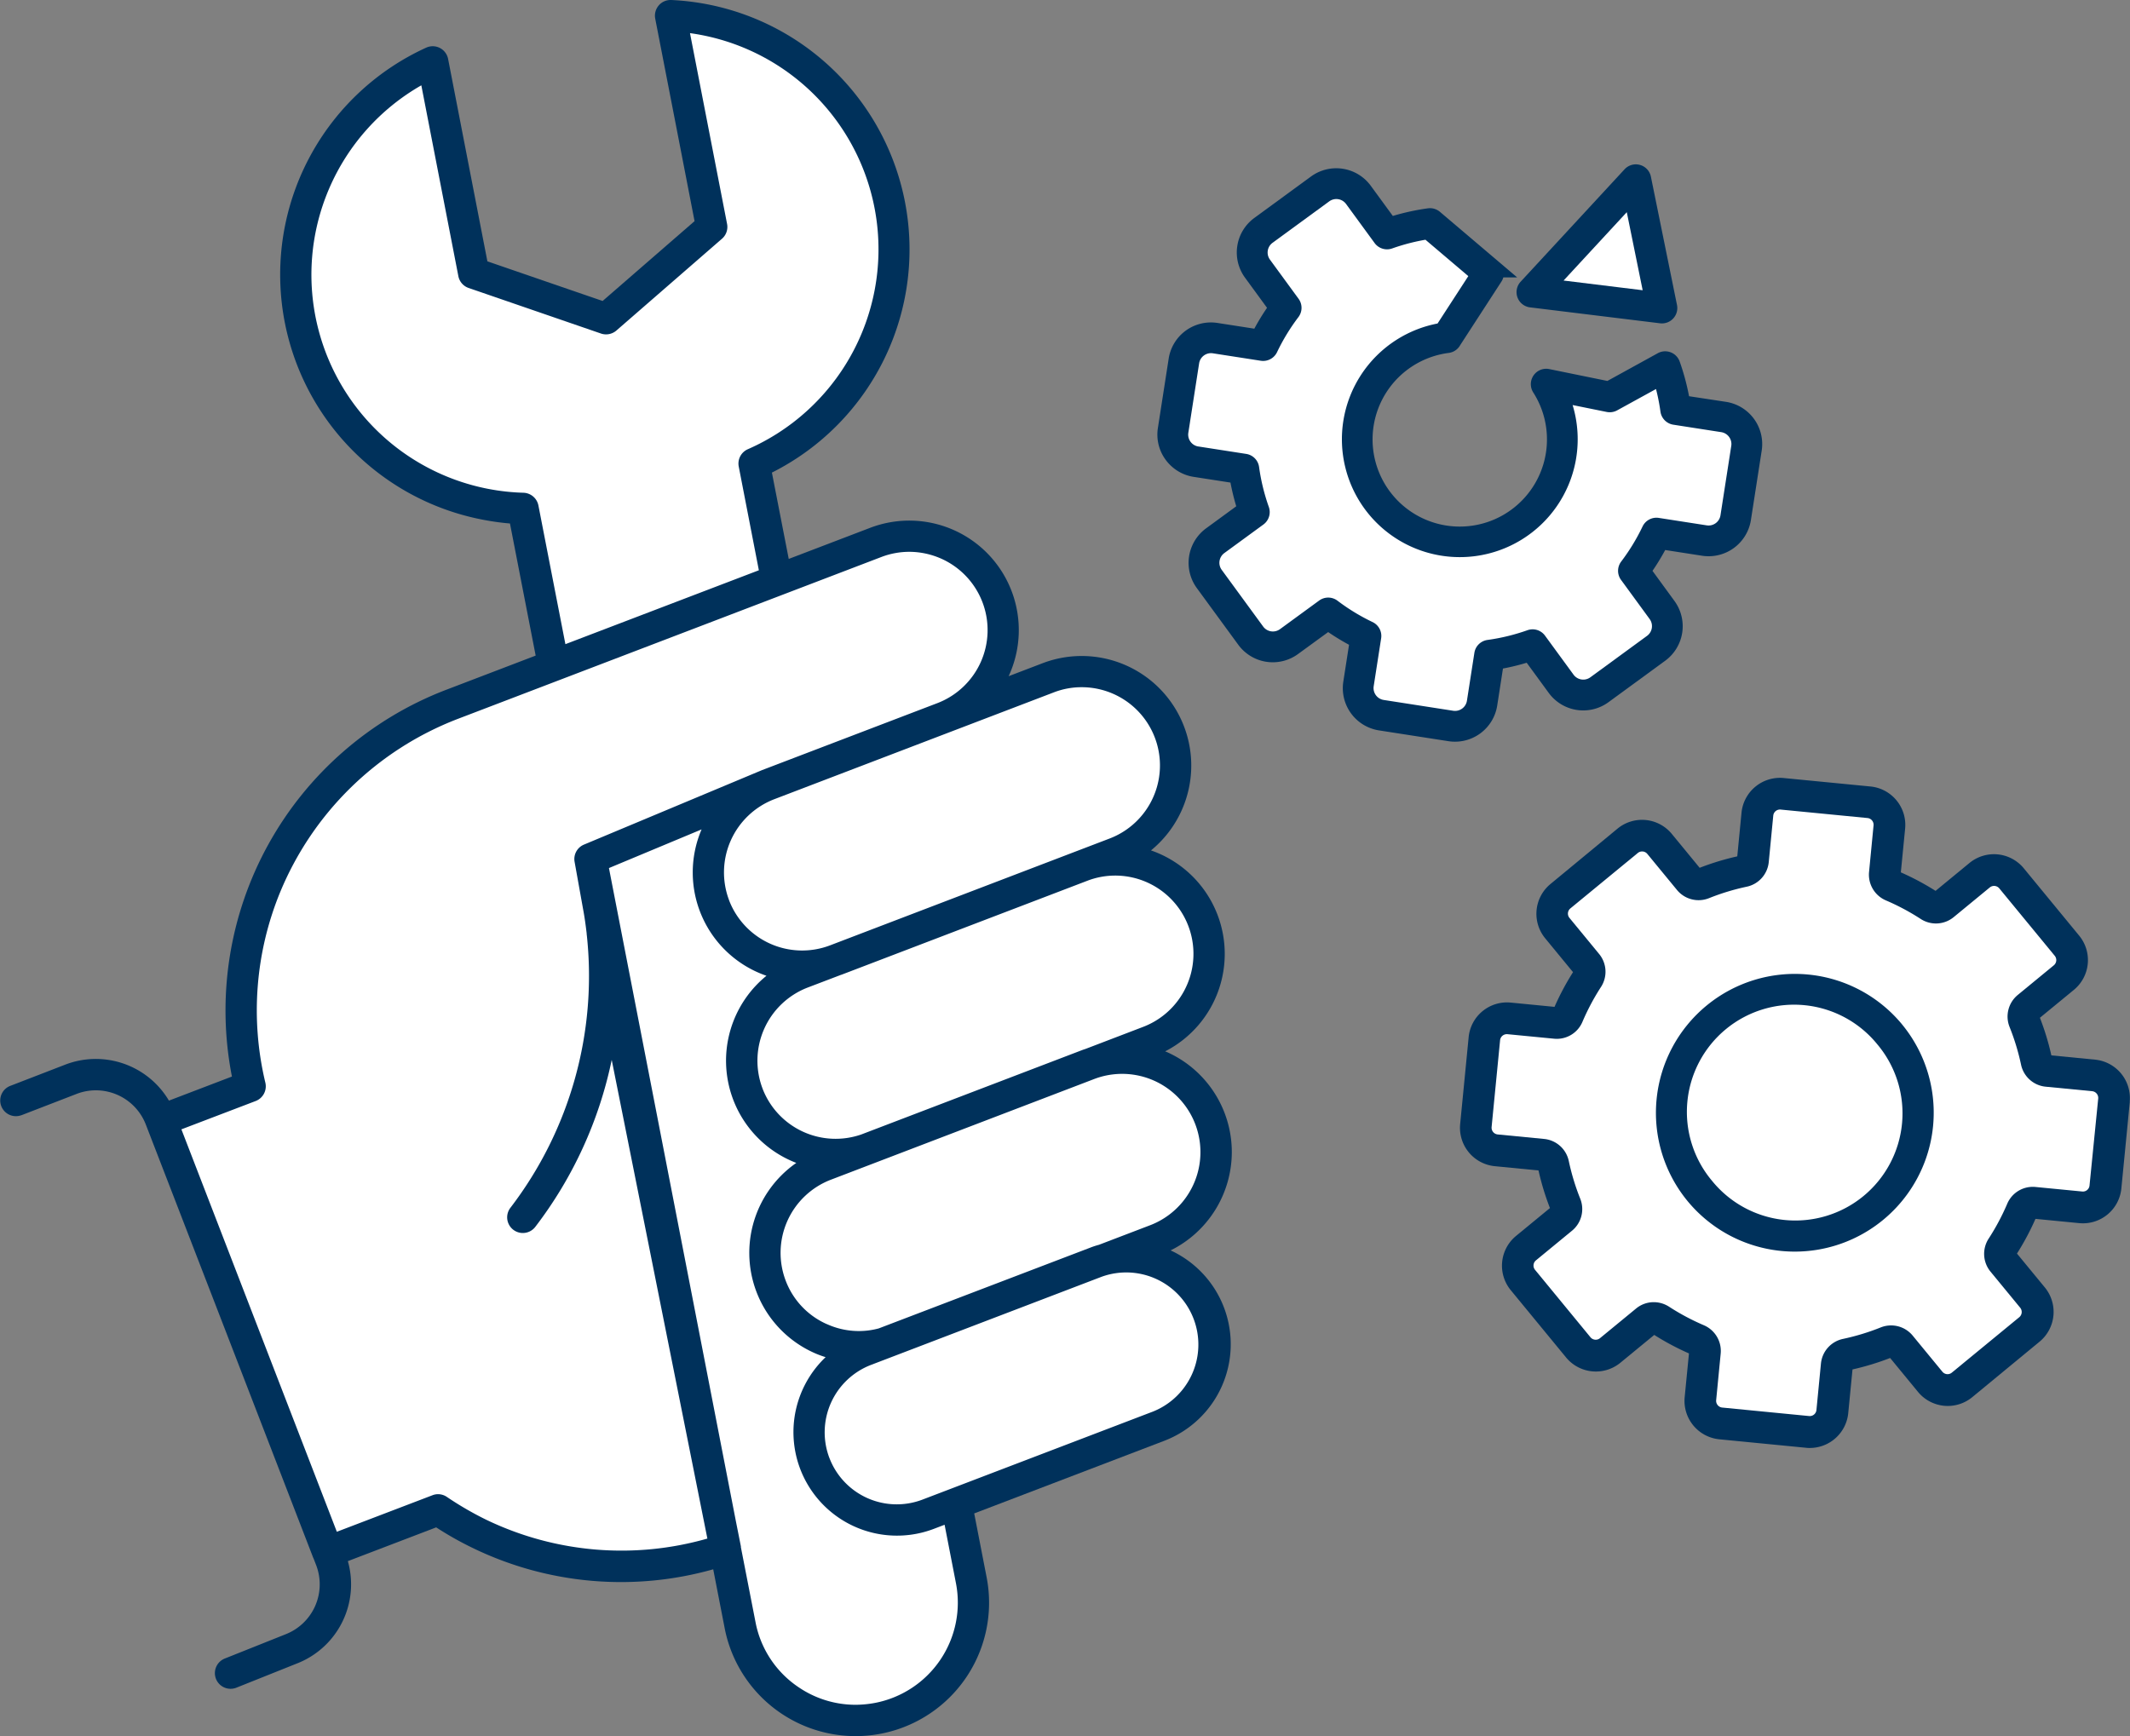
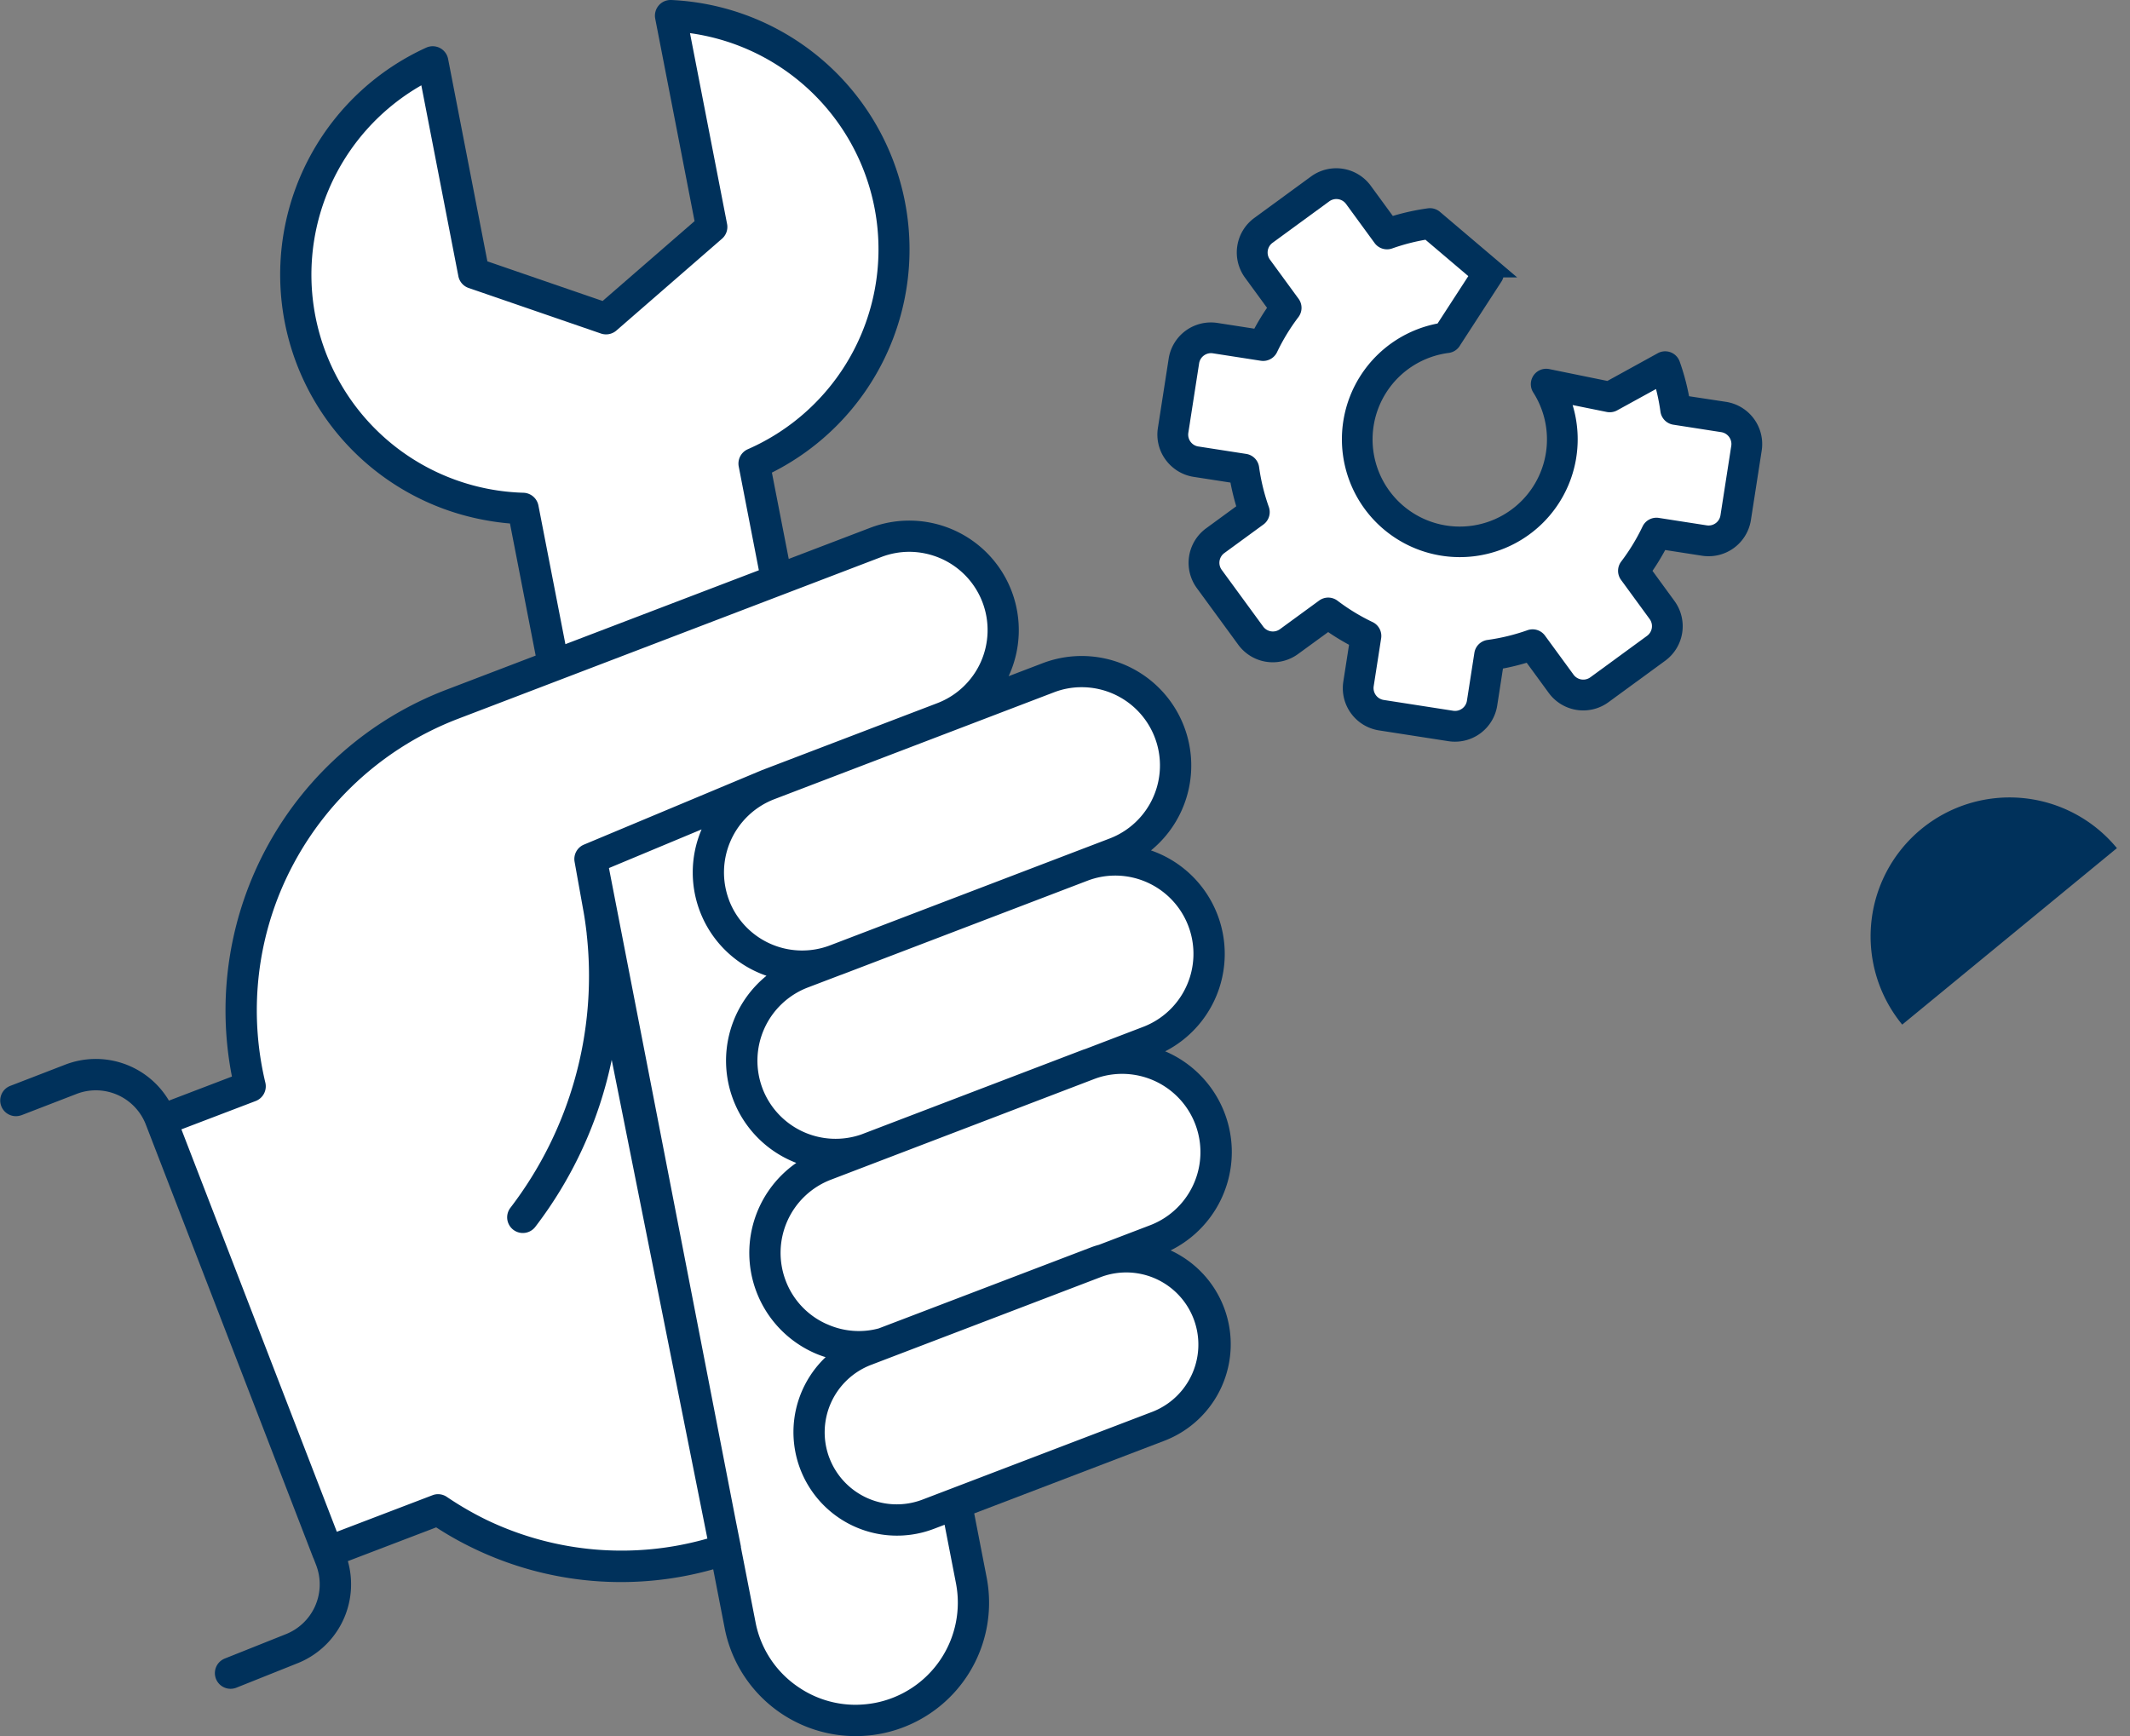
<svg xmlns="http://www.w3.org/2000/svg" width="141.558" height="115.406" viewBox="0 0 141.558 115.406">
  <rect x="0" y="0" width="141.558" height="115.406" fill="#808080" stroke="none" />
  <g id="Group_30070" data-name="Group 30070" transform="translate(-188.086 -1444.555)">
    <g id="Group_30067" data-name="Group 30067" transform="translate(-36 -1)">
      <path id="Path_48844" data-name="Path 48844" d="M43.78.362a1.04,1.04,0,0,0-.234.879l1.093,5.622L46.16,14.7,40.05,20.007,37.3,19.062l-4.909-1.69L29.78,3.917a1.042,1.042,0,0,0-1.456-.749A16.584,16.584,0,0,0,32,34.529a16.816,16.816,0,0,0,1.892.269L35.6,43.58l-5.159,1.972-.767.293a22.826,22.826,0,0,0-14.26,25.717l-4.187,1.6a5.648,5.648,0,0,0-6.885-2.394L.667,72.188a1.042,1.042,0,0,0,.742,1.947l.01,0,3.672-1.419a3.56,3.56,0,0,1,4.6,2.035l5.072,13.124,6.052,15.673c.007.018.018.032.025.049l.172.445a3.563,3.563,0,0,1-2.046,4.6l-4.009,1.6-.02.008a1.042,1.042,0,1,0,.774,1.936l4.018-1.606a5.647,5.647,0,0,0,3.389-6.806l5.871-2.244a22.1,22.1,0,0,0,2.537,1.422A22.555,22.555,0,0,0,47.4,104.317l.761,3.913a8.867,8.867,0,0,0,17.409-3.383l-.825-4.244,12.624-4.825a6.87,6.87,0,0,0,.428-12.66,7.3,7.3,0,0,0,4.068-6.525v-.036a7.285,7.285,0,0,0-4.313-6.623c-.039-.017-.079-.03-.119-.046a7.278,7.278,0,0,0-.94-13.358,7.282,7.282,0,0,0-7.2-12.445l-2.26.864a7.28,7.28,0,0,0-9.2-9.864l-5.414,2.069L51.3,31.415A16.6,16.6,0,0,0,44.615,0h-.05a1.031,1.031,0,0,0-.786.362" transform="translate(224.086 1445.555)" fill="#00315b" />
      <path id="Union_276" data-name="Union 276" d="M41.021,109.955a6.719,6.719,0,0,1-2.865-4.324l-.974-4.992a.159.159,0,0,0,0-.053L36.847,98.9,28.414,55.5l6.157-2.57a7.264,7.264,0,0,0,4.312,9.73A7.277,7.277,0,0,0,40.865,75.1a7.283,7.283,0,0,0,1.182,12.625,6.408,6.408,0,0,0,.767.287A6.88,6.88,0,0,0,50,99.428l.721-.275.755,3.885a6.788,6.788,0,0,1-5.367,7.955,7.244,7.244,0,0,1-1.309.127A6.726,6.726,0,0,1,41.021,109.955ZM20.36,98.869A21.652,21.652,0,0,1,17.639,97.3a1.051,1.051,0,0,0-.582-.18,1.028,1.028,0,0,0-.369.07L10.33,99.619,0,72.869l4.935-1.883a1.047,1.047,0,0,0,.646-1.213,20.659,20.659,0,0,1,.974-12.652A20.867,20.867,0,0,1,18.36,45.588L46.515,34.824a5.22,5.22,0,0,1,1.862-.346,5.274,5.274,0,0,1,2.121.455,5.2,5.2,0,0,1-.271,9.609L38.582,48.992,26.759,53.939a1.039,1.039,0,0,0-.628,1.146l.565,3.148c.1.529.173,1.066.236,1.6a1.108,1.108,0,0,0,.012.137,25.343,25.343,0,0,1-5.079,18.113,1.042,1.042,0,0,0,1.654,1.268,27.4,27.4,0,0,0,5.079-11.1l6.358,31.82a20.714,20.714,0,0,1-14.6-1.205Zm22.707-4.15a4.8,4.8,0,0,1,2.761-6.191L61.151,82.67a4.795,4.795,0,0,1,3.418,8.959L49.253,97.48a4.79,4.79,0,0,1-6.185-2.762Zm-.167-8.9a5.15,5.15,0,0,1-2.738-2.887,5.207,5.207,0,0,1,3-6.715l17.5-6.693a5.2,5.2,0,0,1,3.718,9.719l-3.4,1.3a5.218,5.218,0,0,0-.582.191L46.347,86.1a5.049,5.049,0,0,1-1.332.176A5.121,5.121,0,0,1,42.9,85.816Zm-4.277-15.66a5.211,5.211,0,0,1,3-6.717l2.225-.848a.025.025,0,0,0,.011,0l16.349-6.25A5.161,5.161,0,0,1,62.05,56a5.2,5.2,0,0,1,1.862,10.059l-3.828,1.465-.156.051-14.74,5.633a5.2,5.2,0,0,1-6.566-3.049ZM36.4,57.641a5.212,5.212,0,0,1,3-6.717l18.574-7.1a5.1,5.1,0,0,1,1.85-.346,5.2,5.2,0,0,1,1.862,10.059l-18.574,7.1a5.2,5.2,0,0,1-6.716-3ZM23.727,31.4a1.047,1.047,0,0,0-.992-.848A14.5,14.5,0,0,1,15.945,3.469l2.462,12.689a1.038,1.038,0,0,0,.686.783l8.791,3.027a1.049,1.049,0,0,0,1.026-.2l7.015-6.1a1.038,1.038,0,0,0,.34-.984L33.8,0a14.507,14.507,0,0,1,3.845,27.658,1.042,1.042,0,0,0-.605,1.154l1.337,6.893L25.52,40.617Z" transform="translate(236.142 1447.758)" fill="#fff" />
    </g>
    <g id="Group_30069" data-name="Group 30069" transform="translate(285.101 1496.258)">
-       <path id="Path_48852" data-name="Path 48852" d="M95.843,480.555l-.564,5.773a2.565,2.565,0,0,1-2.8,2.3l-2.907-.284a17.3,17.3,0,0,1-1.23,2.307l1.855,2.255a2.564,2.564,0,0,1-.351,3.6L85.366,500.2a2.561,2.561,0,0,1-3.6-.352l-1.854-2.256a17.419,17.419,0,0,1-2.5.761l-.284,2.907a2.566,2.566,0,0,1-2.547,2.313c-.082,0-.166,0-.25-.012l-5.773-.564a2.565,2.565,0,0,1-2.3-2.8l.285-2.908a17.368,17.368,0,0,1-2.307-1.23l-2.256,1.854a2.565,2.565,0,0,1-3.6-.351l-3.684-4.482a2.561,2.561,0,0,1,.353-3.6l2.255-1.854a17.264,17.264,0,0,1-.76-2.5l-2.907-.284a2.565,2.565,0,0,1-2.3-2.8l.564-5.774a2.56,2.56,0,0,1,2.8-2.3l2.907.284a17.468,17.468,0,0,1,1.23-2.307l-1.854-2.256a2.564,2.564,0,0,1,.351-3.6L61.8,462.4a2.561,2.561,0,0,1,3.6.352l1.854,2.256a17.38,17.38,0,0,1,2.5-.761l.282-2.907a2.568,2.568,0,0,1,2.8-2.3l5.773.563a2.565,2.565,0,0,1,2.3,2.8l-.285,2.908a17.465,17.465,0,0,1,2.308,1.23l2.255-1.855a2.565,2.565,0,0,1,3.606.352l3.683,4.48a2.561,2.561,0,0,1-.353,3.605l-2.256,1.854a17.38,17.38,0,0,1,.761,2.5l2.907.284a2.565,2.565,0,0,1,2.3,2.8" transform="translate(-51.311 -459.025)" fill="#00315b" />
-       <path id="Path_48853" data-name="Path 48853" d="M119.951,506.56a.45.45,0,0,0-.4-.492l-3.094-.3a1.856,1.856,0,0,1-1.636-1.473,15.226,15.226,0,0,0-.757-2.488,1.86,1.86,0,0,1,.538-2.135L117,497.7a.45.45,0,0,0,.062-.634l-3.684-4.48a.45.45,0,0,0-.633-.062l-2.4,1.974a1.857,1.857,0,0,1-2.2.114,15.325,15.325,0,0,0-2.294-1.223,1.859,1.859,0,0,1-1.13-1.888l.3-3.1a.45.45,0,0,0-.4-.491l-5.773-.563a.447.447,0,0,0-.492.4l-.3,3.093a1.859,1.859,0,0,1-1.472,1.636,15.249,15.249,0,0,0-2.49.757,1.859,1.859,0,0,1-2.134-.538l-1.974-2.4a.45.45,0,0,0-.633-.062l-4.481,3.684a.449.449,0,0,0-.06.632l1.973,2.4a1.858,1.858,0,0,1,.115,2.2,15.327,15.327,0,0,0-1.223,2.3,1.848,1.848,0,0,1-1.89,1.129l-3.094-.3a.456.456,0,0,0-.33.1.447.447,0,0,0-.162.3l-.564,5.773a.451.451,0,0,0,.4.491l3.094.3a1.858,1.858,0,0,1,1.636,1.471,15.207,15.207,0,0,0,.756,2.49,1.858,1.858,0,0,1-.537,2.134l-2.4,1.974h0a.448.448,0,0,0-.062.632l3.684,4.482a.45.45,0,0,0,.632.061l2.4-1.973a1.841,1.841,0,0,1,1.173-.421,1.878,1.878,0,0,1,1.025.306,15.257,15.257,0,0,0,2.294,1.223,1.857,1.857,0,0,1,1.129,1.893l-.3,3.092a.45.45,0,0,0,.4.491l5.773.564a.447.447,0,0,0,.491-.4l.3-3.093a1.856,1.856,0,0,1,1.474-1.636,15.279,15.279,0,0,0,2.487-.757,1.858,1.858,0,0,1,2.135.539l1.973,2.4a.449.449,0,0,0,.3.162.443.443,0,0,0,.328-.1l4.482-3.684a.451.451,0,0,0,.061-.633l-1.974-2.4a1.858,1.858,0,0,1-.115-2.2,15.323,15.323,0,0,0,1.223-2.294,1.844,1.844,0,0,1,1.891-1.13l3.093.3a.442.442,0,0,0,.491-.4Z" transform="translate(-77.521 -485.235)" fill="#fff" />
-       <path id="Path_48854" data-name="Path 48854" d="M242.59,637.231a9.235,9.235,0,0,1-14.267,11.73h0a9.235,9.235,0,1,1,14.268-11.73" transform="translate(-213.185 -620.825)" fill="#00315b" />
-       <path id="Path_48855" data-name="Path 48855" d="M267.154,664.775a7.124,7.124,0,1,0-11.005,9.048h0a7.124,7.124,0,1,0,11.006-9.048" transform="translate(-239.379 -647.027)" fill="#fff" />
+       <path id="Path_48854" data-name="Path 48854" d="M242.59,637.231h0a9.235,9.235,0,1,1,14.268-11.73" transform="translate(-213.185 -620.825)" fill="#00315b" />
    </g>
    <g id="Group_30072" data-name="Group 30072" transform="translate(265.604 1456.082)">
      <g id="Group_30073" data-name="Group 30073" transform="translate(0 -0.002)">
        <path id="Path_48860" data-name="Path 48860" d="M1.9,27.9a2.226,2.226,0,0,1-1.1-.505,2.258,2.258,0,0,1-.362-.387A2.227,2.227,0,0,1,.028,25.34l.717-4.614A2.241,2.241,0,0,1,3.3,18.855l2.877.447a14.883,14.883,0,0,1,1.25-2.052L5.711,14.9A2.241,2.241,0,0,1,6.2,11.766L9.967,9.011A2.242,2.242,0,0,1,13.1,9.5l1.719,2.352a14.818,14.818,0,0,1,2.646-.615.422.422,0,0,1,.33.1l3.887,3.3a.421.421,0,0,1,.081.55l-2.746,4.234-.007.011a.42.42,0,0,1-.323.228,6.395,6.395,0,1,0,6.2,2.9.422.422,0,0,1-.026-.408.419.419,0,0,1,.464-.235l4.079.833L32.947,20.8a.421.421,0,0,1,.558.142.456.456,0,0,1,.043.088,14.88,14.88,0,0,1,.671,2.632L37.1,24.1a2.241,2.241,0,0,1,1.871,2.559l-.717,4.614a2.245,2.245,0,0,1-2.559,1.871l-.707-.11-2.17-.337a14.868,14.868,0,0,1-1.25,2.052L33.283,37.1a2.244,2.244,0,0,1-.486,3.132l-3.77,2.756a2.241,2.241,0,0,1-3.132-.487l-1.719-2.352a14.864,14.864,0,0,1-2.334.569L21.394,43.6a2.24,2.24,0,0,1-2.559,1.871l-4.614-.717A2.241,2.241,0,0,1,12.351,42.2l.447-2.877a14.877,14.877,0,0,1-2.052-1.25L8.394,39.787A2.241,2.241,0,0,1,5.262,39.3L2.506,35.531A2.244,2.244,0,0,1,2.993,32.4l2.352-1.72a14.88,14.88,0,0,1-.569-2.334Z" transform="translate(-0.001 -8.32)" fill="#00315b" stroke="#00315b" stroke-width="1.2" />
        <path id="Path_48861" data-name="Path 48861" d="M29.217,54.251l3.184.495a.421.421,0,0,1,.353.359,13.993,13.993,0,0,0,.677,2.776.421.421,0,0,1-.149.481l-2.6,1.9a1.4,1.4,0,0,0-.3,1.955l2.756,3.769a1.4,1.4,0,0,0,1.955.3l2.6-1.9a.421.421,0,0,1,.5,0,14.014,14.014,0,0,0,2.44,1.487.422.422,0,0,1,.235.445l-.495,3.184a1.4,1.4,0,0,0,1.168,1.6l4.614.717a1.4,1.4,0,0,0,1.6-1.168l.495-3.184a.421.421,0,0,1,.359-.353,14.008,14.008,0,0,0,2.776-.676.422.422,0,0,1,.481.148l1.9,2.6a1.4,1.4,0,0,0,1.954.3l3.769-2.756a1.4,1.4,0,0,0,.3-1.955l-1.9-2.6a.421.421,0,0,1,0-.5,14.009,14.009,0,0,0,1.487-2.44.421.421,0,0,1,.445-.235l3.184.495a1.4,1.4,0,0,0,1.6-1.168l.717-4.614a1.4,1.4,0,0,0-1.168-1.6l-3.184-.495a.421.421,0,0,1-.353-.359,13.95,13.95,0,0,0-.519-2.307l-3.241,1.78a.421.421,0,0,1-.287.044L53.235,50.1a7.235,7.235,0,1,1-7.664-4.069l2.473-3.813L44.583,39.28a14.022,14.022,0,0,0-2.591.65.422.422,0,0,1-.481-.148l-1.9-2.6a1.4,1.4,0,0,0-1.955-.3l-3.769,2.756a1.4,1.4,0,0,0-.3,1.955l1.9,2.6a.421.421,0,0,1,0,.5,14.011,14.011,0,0,0-1.487,2.44.424.424,0,0,1-.445.235l-3.184-.495a1.4,1.4,0,0,0-1.6,1.167l-.717,4.614a1.4,1.4,0,0,0,1.168,1.6" transform="translate(-27.189 -35.505)" fill="#fff" stroke="#00315b" stroke-width="1.2" />
-         <path id="Path_48862" data-name="Path 48862" d="M793.95,8.038a.421.421,0,0,1,.086-.431L800.943.134a.421.421,0,0,1,.722.2L803.4,8.868a.421.421,0,0,1-.464.5l-8.643-1.059a.421.421,0,0,1-.344-.273" transform="translate(-770.054 0.002)" fill="#00315b" stroke="#00315b" stroke-width="1.2" />
-         <path id="Path_48863" data-name="Path 48863" d="M836.791,49.88l7.246.888-1.455-7.153Z" transform="translate(-811.631 -42.303)" fill="#fff" stroke="#00315b" stroke-width="1.2" />
      </g>
    </g>
  </g>
</svg>